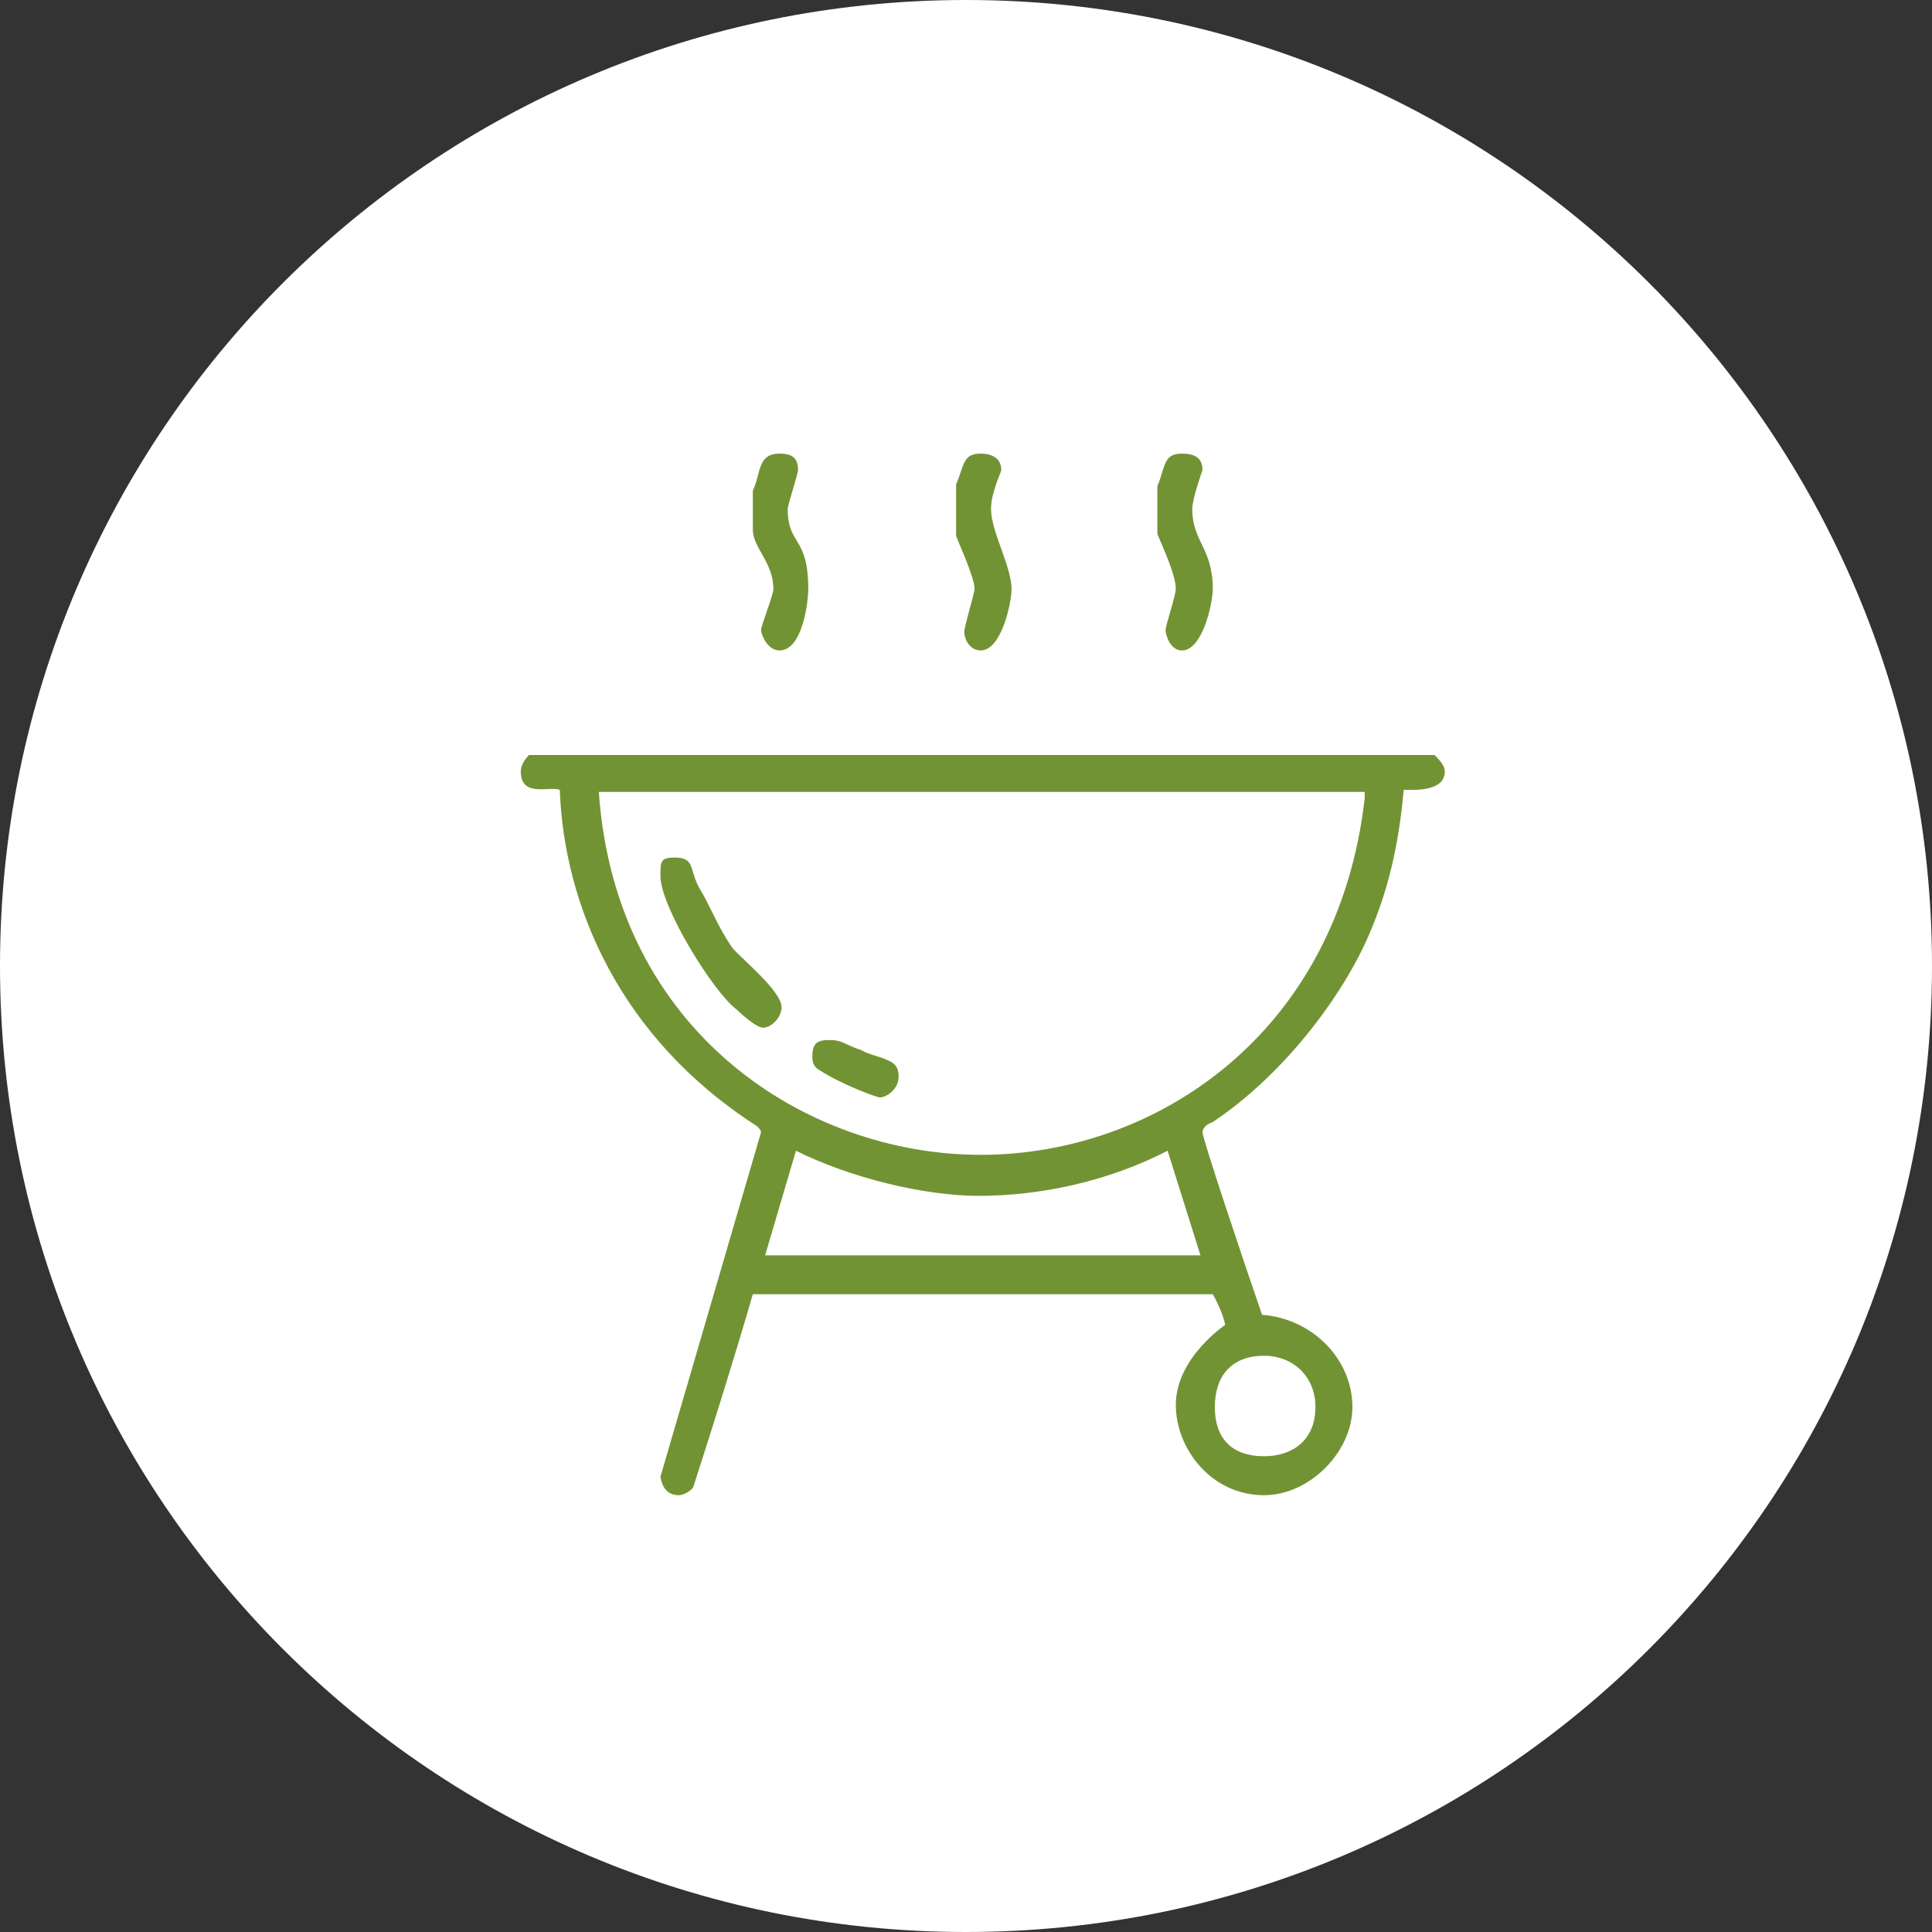
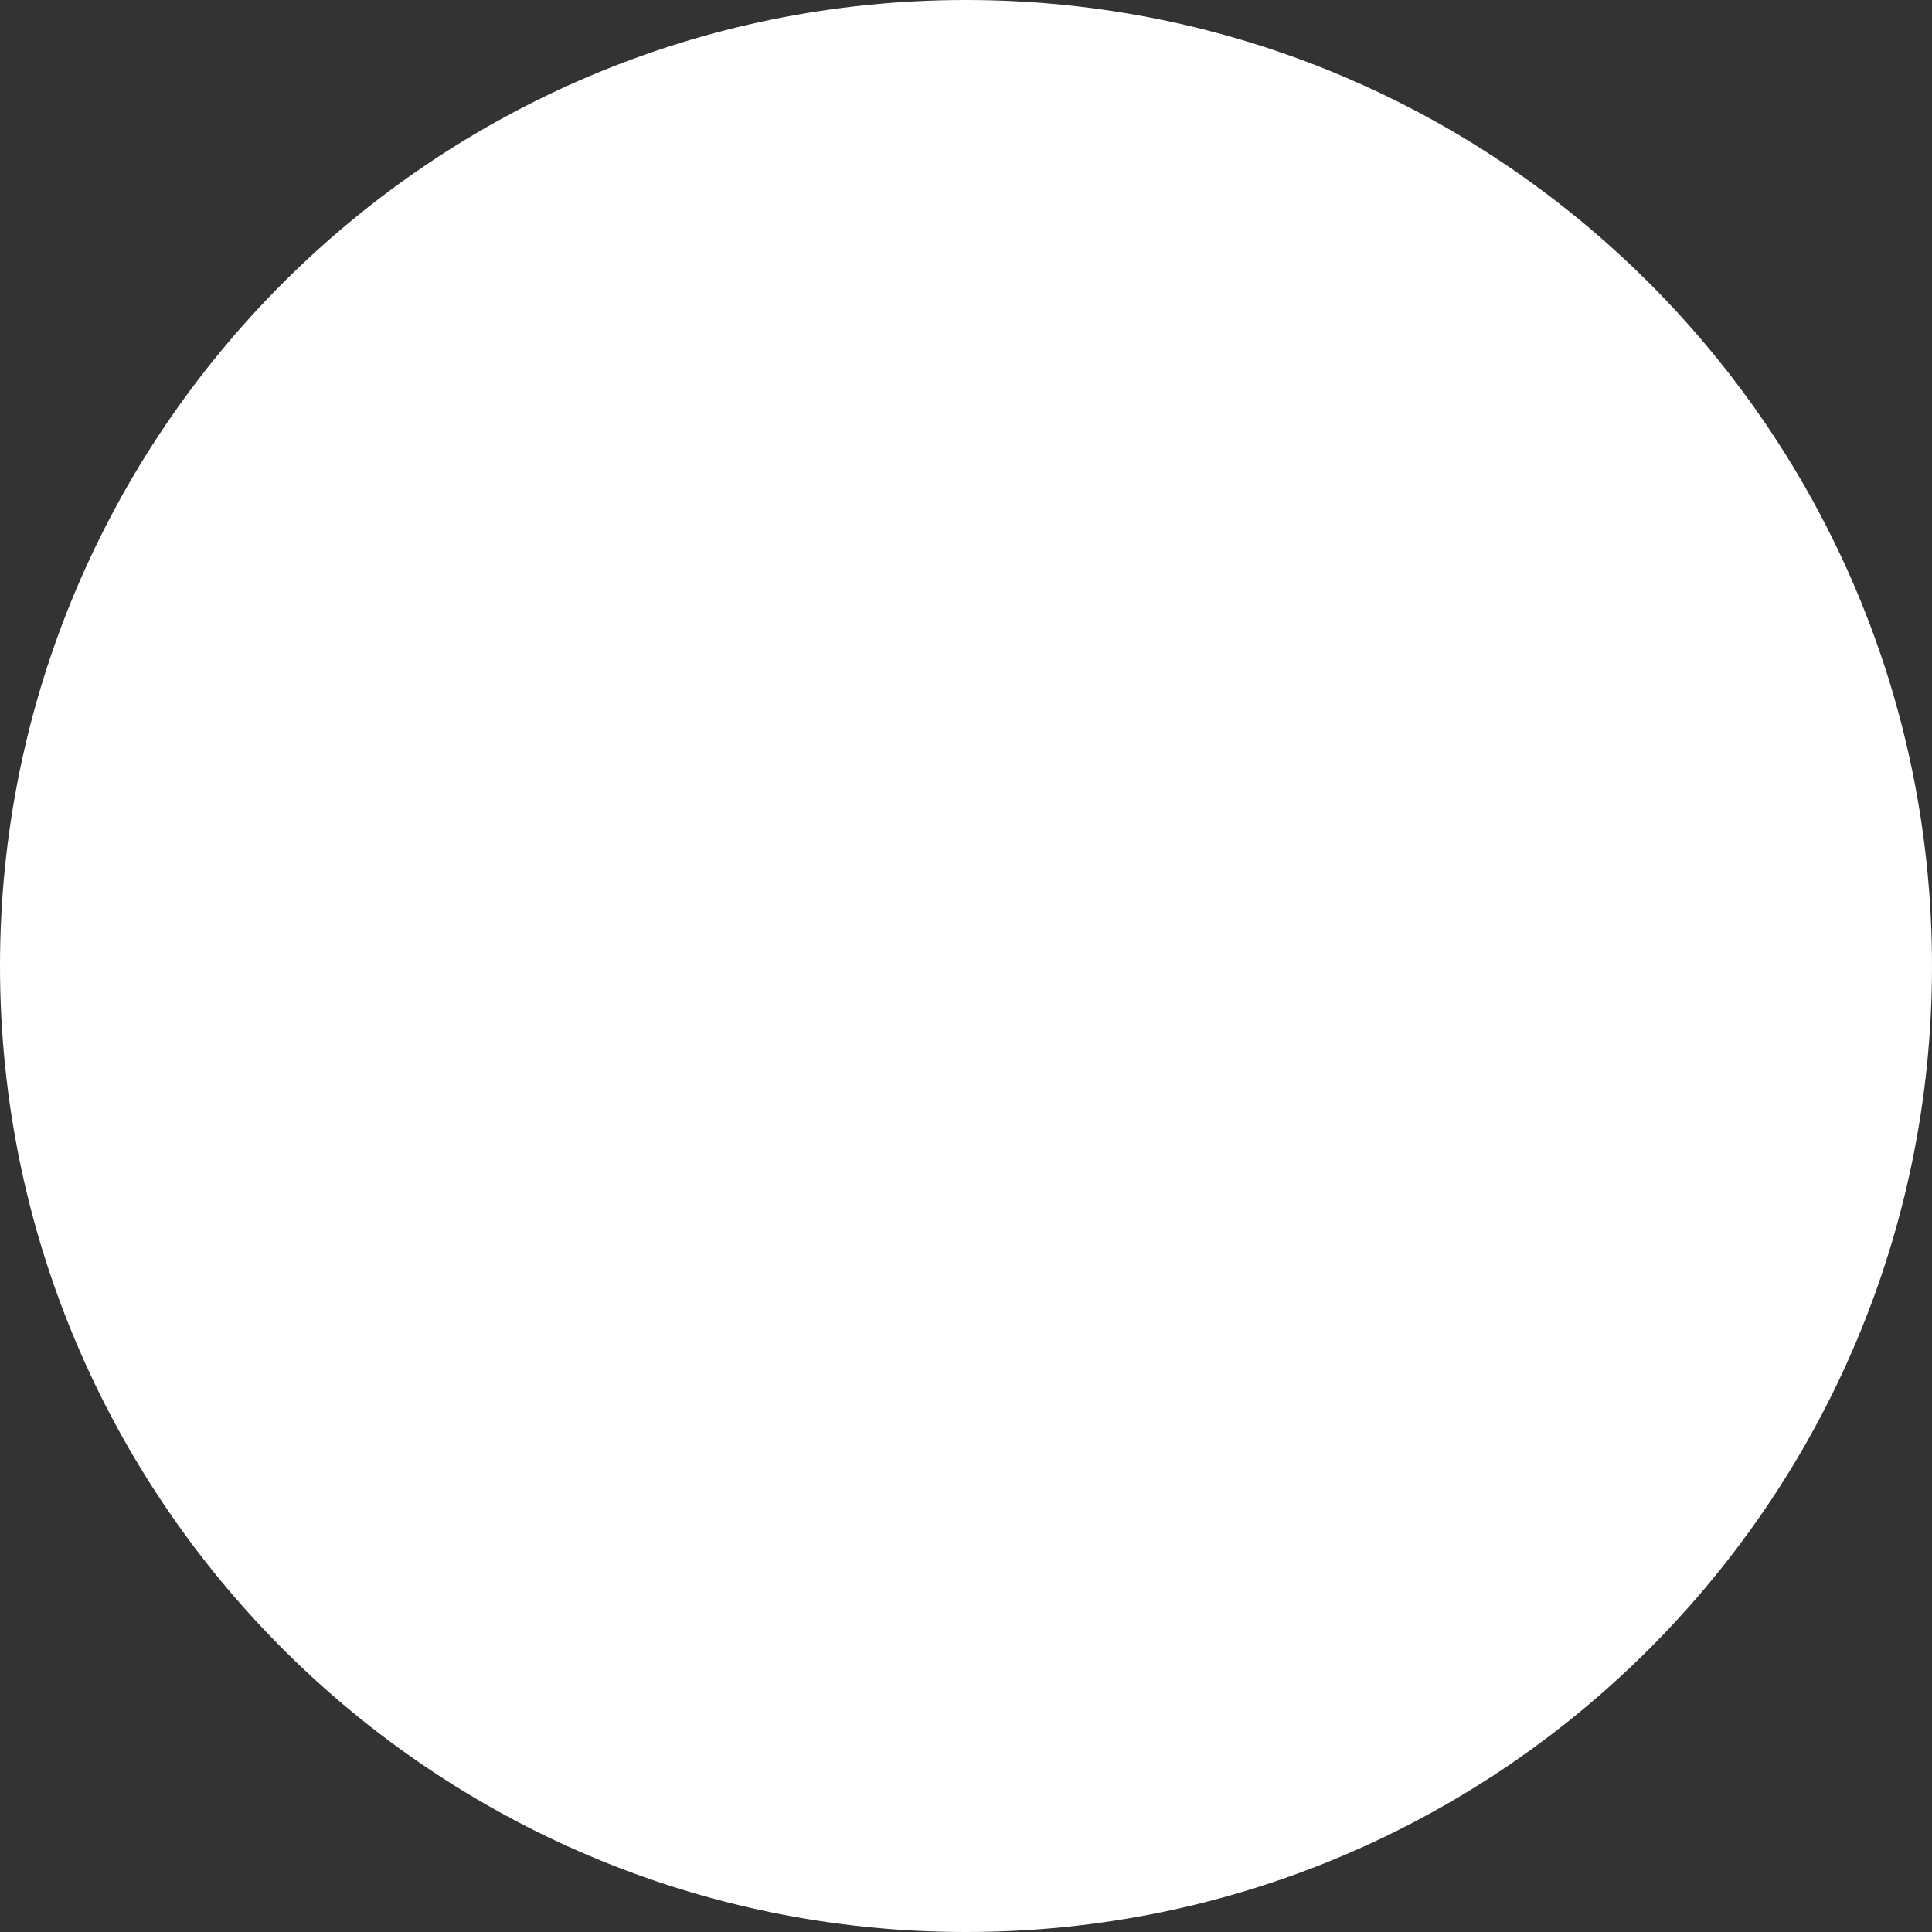
<svg xmlns="http://www.w3.org/2000/svg" id="Untitled-Str%E1nka%201" viewBox="0 0 115 115" style="background-color:#ffffff00" version="1.1" xml:space="preserve" x="0px" y="0px" width="115px" height="115px">
  <rect x="0" y="0" width="115" height="115" fill="#333333" stroke="none" />
  <g id="Vrstva%201">
-     <path id="Elipsa" d="M 0 57.5 C 0 25.743 25.743 0 57.5 0 C 89.257 0 115 25.743 115 57.5 C 115 89.257 89.257 115 57.5 115 C 25.743 115 0 89.257 0 57.5 Z" fill="#ffffff" />
-     <path d="M 47.5 27.976 C 47.5 27.244 47.133 27 46.4 27 C 45.056 27 45.3 28.221 44.811 29.197 L 44.811 31.516 C 44.811 32.614 46.033 33.468 46.033 35.055 C 46.033 35.421 45.3 37.252 45.3 37.496 C 45.3 37.74 45.667 38.717 46.4 38.717 C 47.744 38.717 48.111 35.91 48.111 35.055 C 48.111 31.882 46.889 32.492 46.889 30.295 C 46.889 30.051 47.5 28.221 47.5 27.976 ZM 59.6 27.976 C 59.6 27.244 58.989 27 58.378 27 C 57.278 27 57.4 27.732 56.911 28.831 L 56.911 31.882 C 56.911 32.004 58.011 34.323 58.011 35.055 C 58.011 35.299 57.4 37.252 57.4 37.618 C 57.4 38.106 57.767 38.717 58.378 38.717 C 59.6 38.717 60.211 35.91 60.211 35.055 C 60.211 33.712 58.989 31.638 58.989 30.295 C 58.989 29.319 59.6 28.098 59.6 27.976 ZM 71.578 27.976 C 71.578 27.244 71.089 27 70.356 27 C 69.256 27 69.378 27.732 68.889 28.953 L 68.889 31.76 C 68.889 31.882 69.989 34.079 69.989 35.055 C 69.989 35.421 69.378 37.252 69.378 37.496 C 69.378 37.74 69.622 38.717 70.356 38.717 C 71.578 38.717 72.189 35.91 72.189 35.055 C 72.189 32.614 70.967 32.248 70.967 30.295 C 70.967 29.685 71.578 27.976 71.578 27.976 ZM 78.3 83.752 C 78.3 85.705 76.956 86.681 75.244 86.681 C 73.289 86.681 72.311 85.583 72.311 83.752 C 72.311 81.921 73.289 80.701 75.244 80.701 C 76.956 80.701 78.3 81.921 78.3 83.752 ZM 81.233 47.504 C 79.644 61.539 68.767 68.74 58.378 68.74 C 47.989 68.74 36.622 61.417 35.645 47.138 L 81.233 47.138 L 81.233 47.504 ZM 58.256 71.181 C 61.922 71.181 65.956 70.327 69.5 68.496 L 71.456 74.721 L 45.544 74.721 L 47.378 68.496 C 50.556 70.083 54.956 71.181 58.256 71.181 ZM 85.389 44.941 L 31.489 44.941 C 31.122 45.307 31 45.673 31 45.917 C 31 47.504 32.711 46.772 33.322 47.016 C 33.567 53.85 36.867 61.783 45.056 67.031 C 45.178 67.154 45.3 67.276 45.3 67.398 L 39.311 87.902 C 39.433 88.634 39.8 89 40.411 89 C 40.656 89 41.145 88.756 41.267 88.512 C 42.489 84.728 43.711 80.823 44.811 77.039 L 72.189 77.039 C 72.555 77.65 72.922 78.626 72.922 78.87 C 72.922 78.87 69.989 80.823 69.989 83.63 C 69.989 86.193 72.067 89 75.244 89 C 77.933 89 80.5 86.437 80.5 83.752 C 80.5 80.945 78.178 78.504 75.122 78.26 C 73.9 74.721 71.578 67.764 71.578 67.398 C 71.578 67.154 71.822 66.909 72.189 66.787 C 76.589 63.858 80.256 58.854 81.722 55.071 C 82.822 52.386 83.311 49.701 83.555 47.016 C 84.167 47.016 86 47.138 86 45.917 C 86 45.551 85.633 45.185 85.389 44.941 ZM 41.633 52.874 C 41.022 51.776 41.389 51.043 40.167 51.043 C 39.311 51.043 39.311 51.288 39.311 52.142 C 39.311 53.972 42.489 59.098 43.833 60.075 C 44.2 60.441 45.056 61.173 45.422 61.173 C 45.911 61.173 46.522 60.563 46.522 59.953 C 46.522 58.976 44.078 57.024 43.589 56.413 C 42.733 55.193 42.244 53.85 41.633 52.874 ZM 51.289 62.516 C 50.189 62.15 50.189 61.906 49.333 61.906 C 48.6 61.906 48.355 62.15 48.355 62.882 C 48.355 63.126 48.355 63.492 48.844 63.736 C 49.944 64.469 52.144 65.323 52.389 65.323 C 52.756 65.323 53.489 64.835 53.489 64.102 C 53.489 63.858 53.489 63.37 52.878 63.126 C 52.389 62.882 51.656 62.76 51.289 62.516 Z" fill="#729333" />
+     <path id="Elipsa" d="M 0 57.5 C 0 25.743 25.743 0 57.5 0 C 89.257 0 115 25.743 115 57.5 C 115 89.257 89.257 115 57.5 115 C 25.743 115 0 89.257 0 57.5 " fill="#ffffff" />
  </g>
</svg>